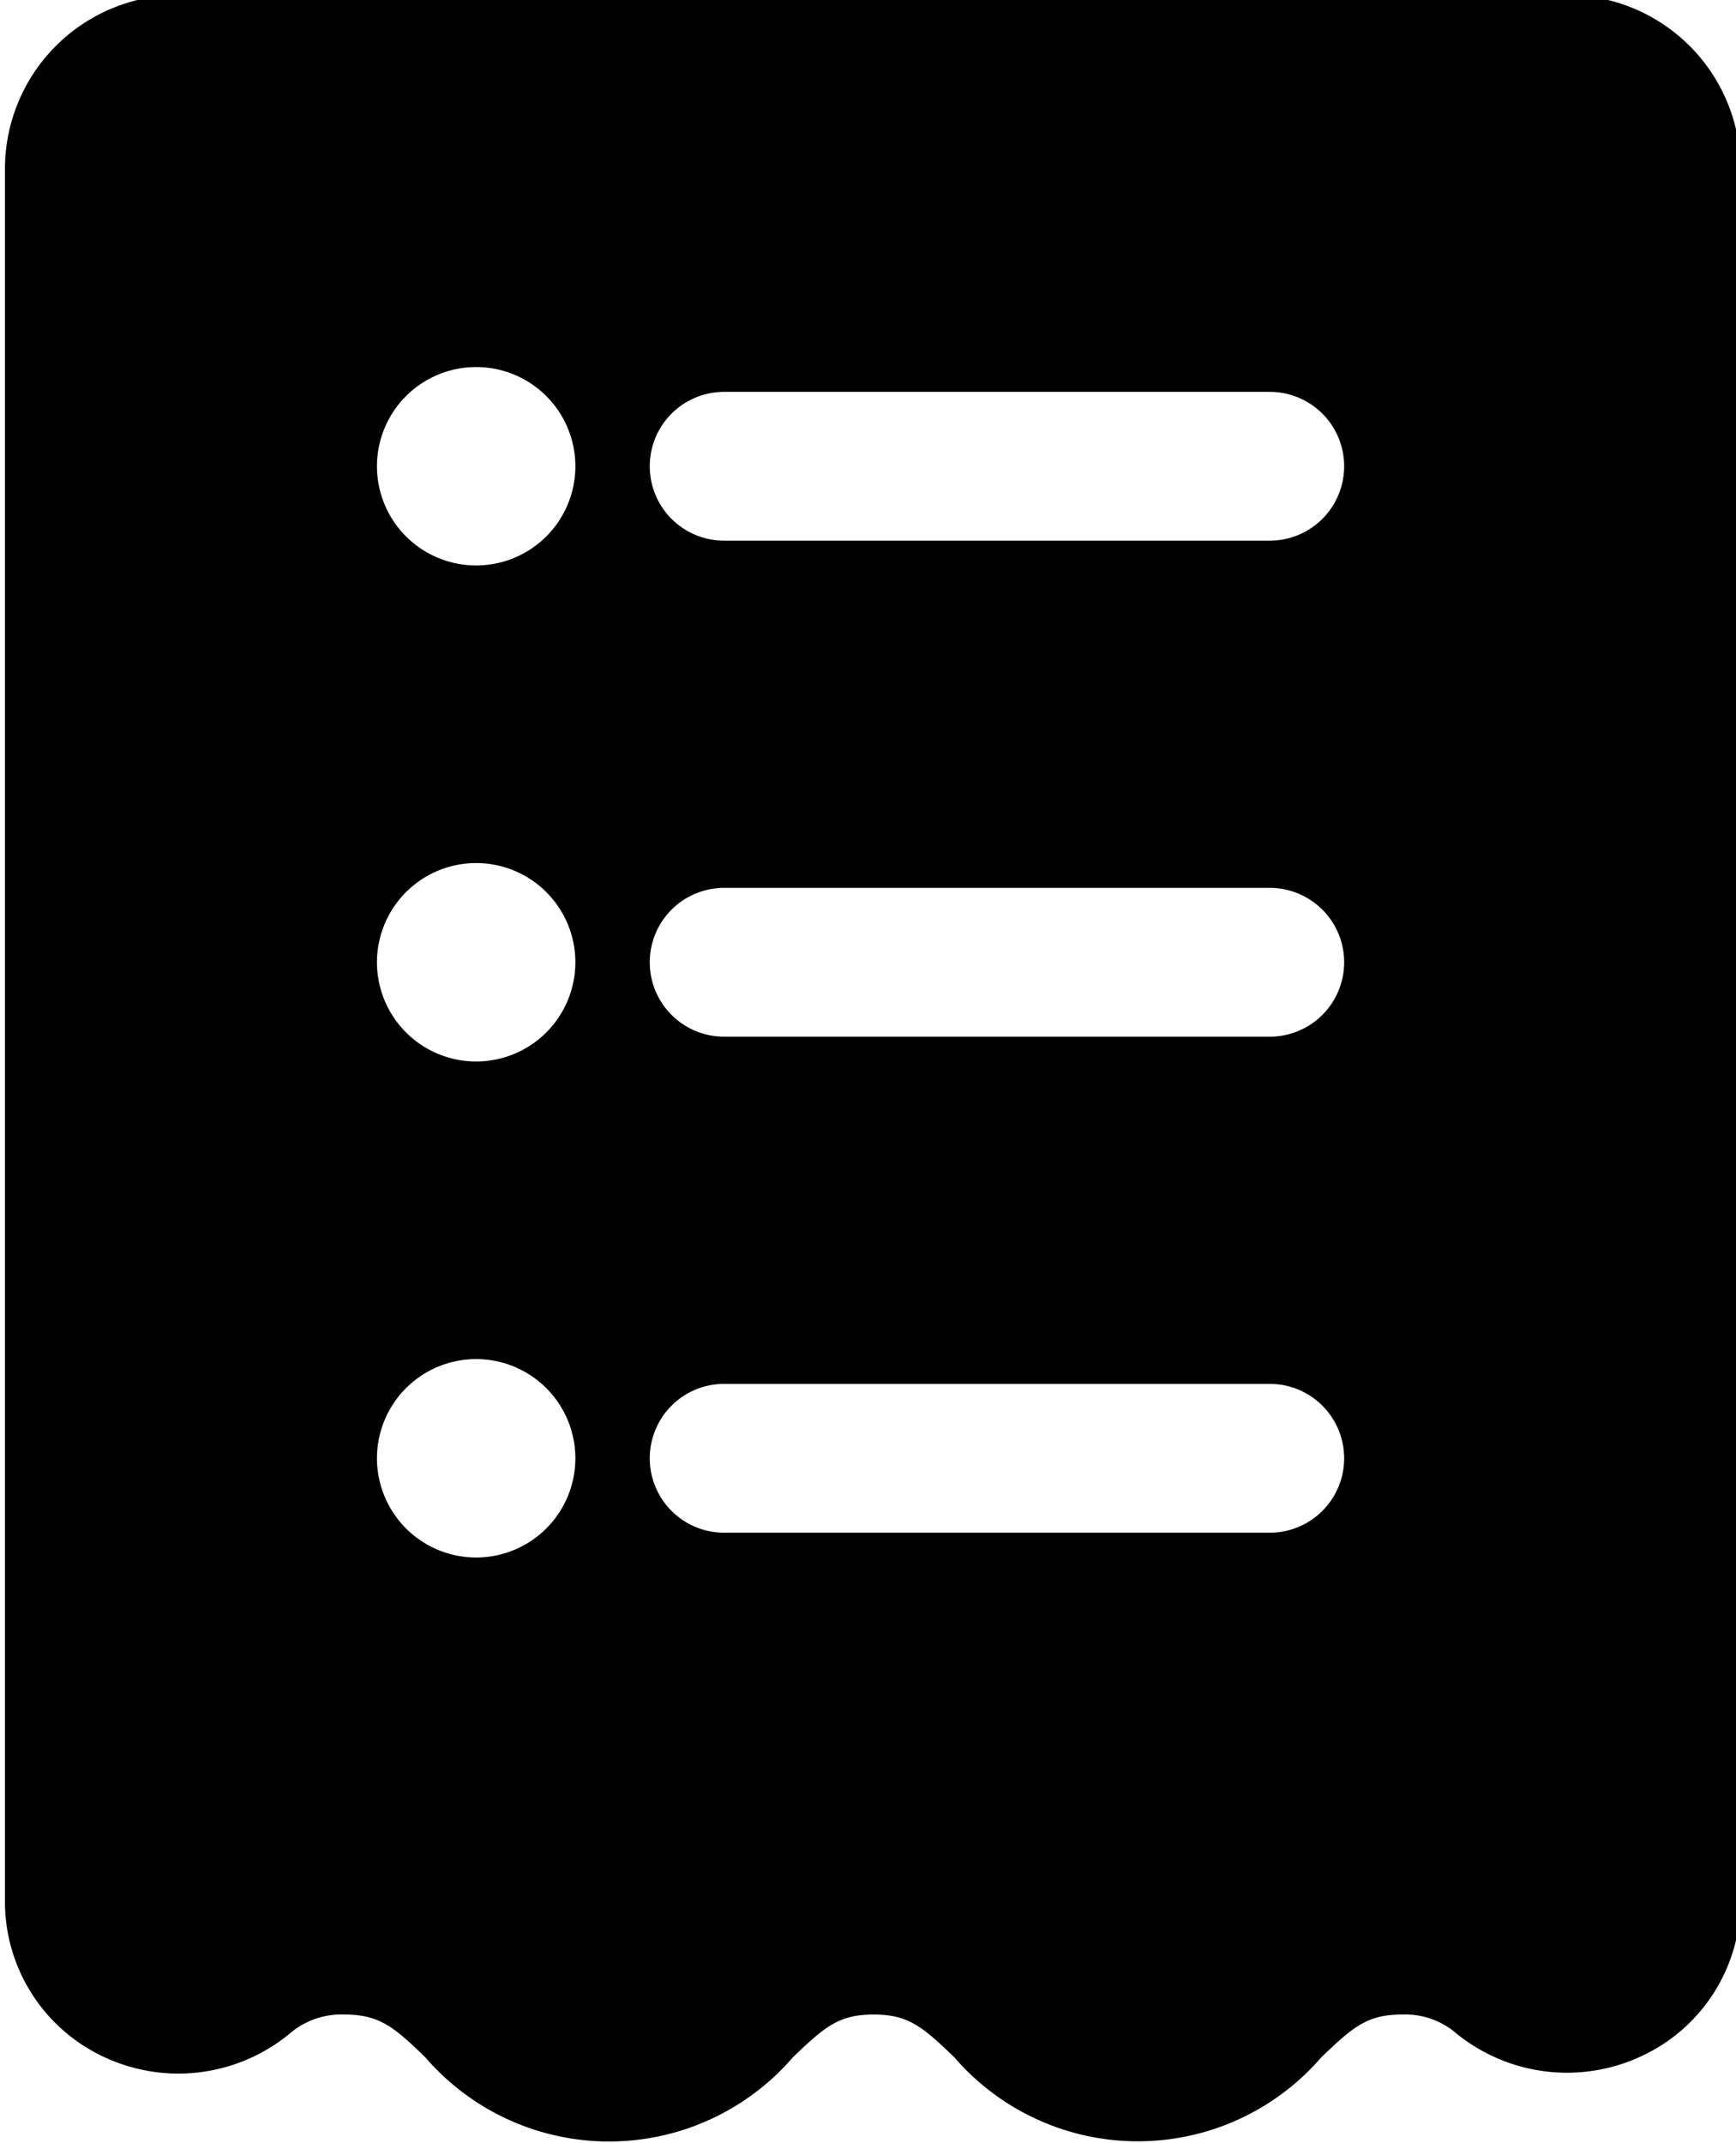
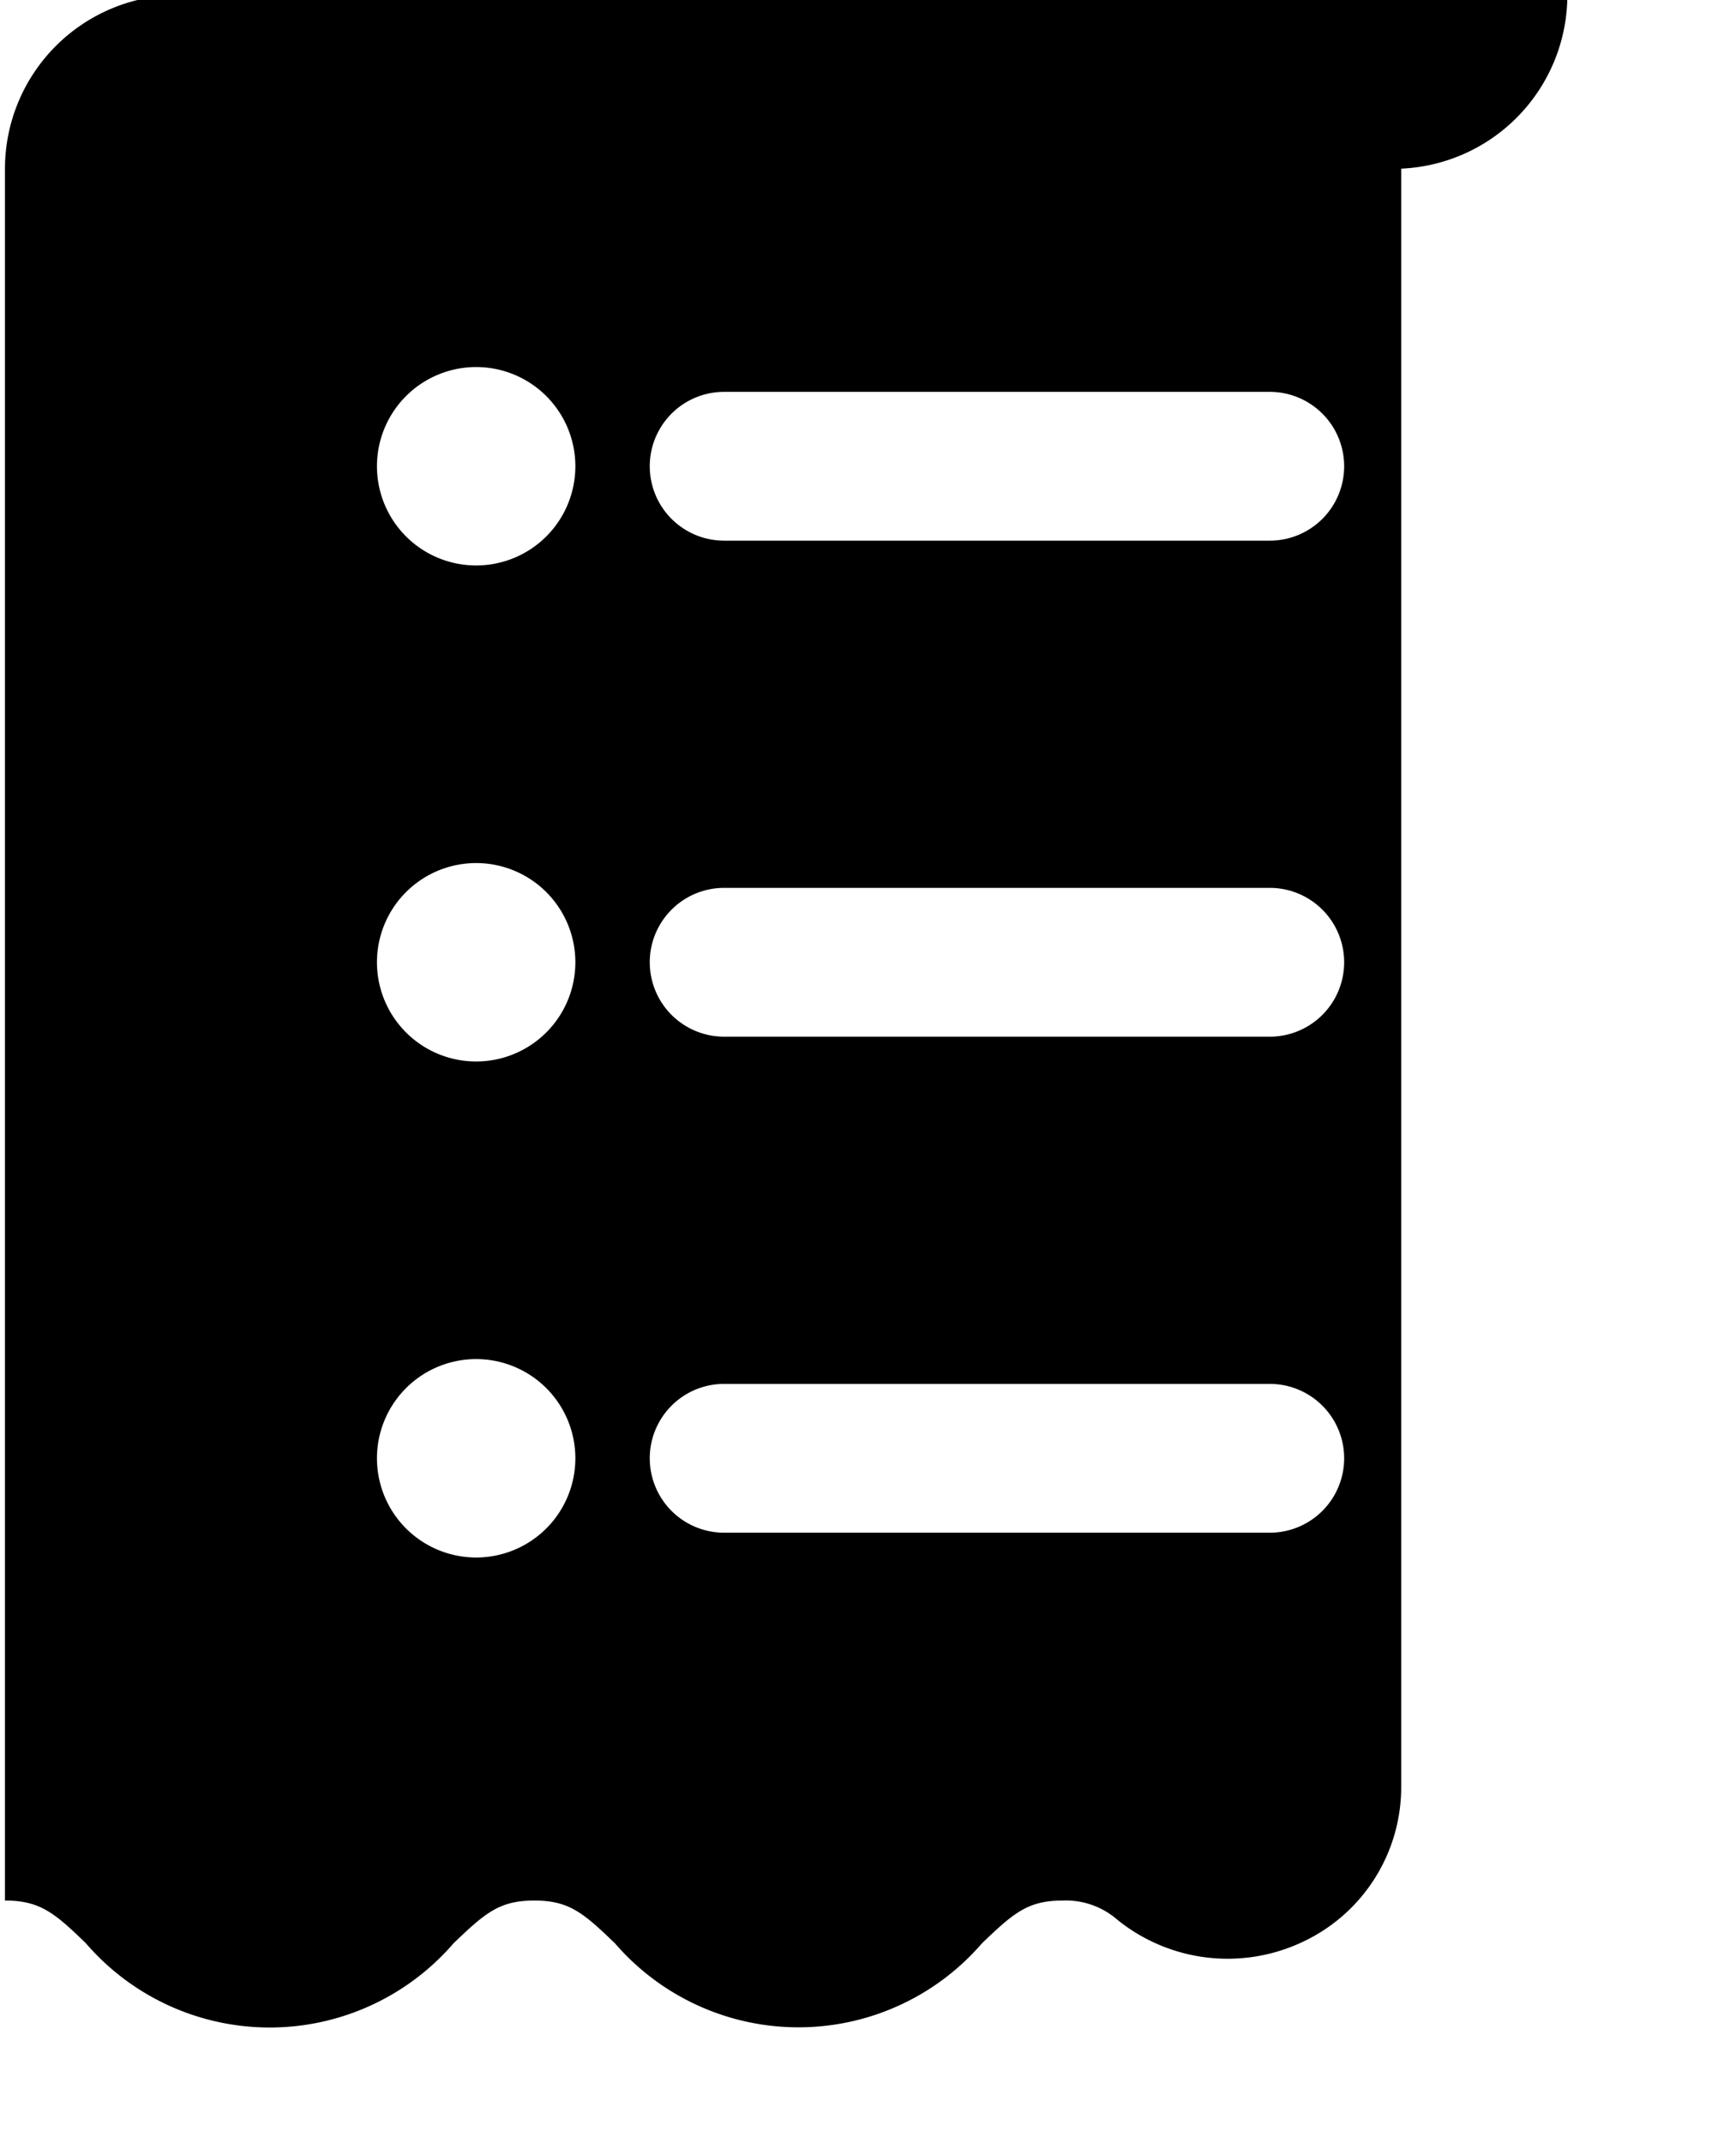
<svg xmlns="http://www.w3.org/2000/svg" height="21.6" preserveAspectRatio="xMidYMid meet" version="1.0" viewBox="3.2 1.3 17.5 21.6" width="17.5" zoomAndPan="magnify">
  <g data-name="Layer 2" id="change1_1">
-     <path d="M19,1.25H5A1.752,1.752,0,0,0,3.25,3V20.458a1.726,1.726,0,0,0,.984,1.57,1.764,1.764,0,0,0,1.877-.221.8.8,0,0,1,.56-.2c.352,0,.5.124.816.431a2.447,2.447,0,0,0,3.706,0c.32-.307.463-.431.814-.431s.494.124.813.431a2.444,2.444,0,0,0,3.7,0c.32-.307.463-.431.814-.431a.79.79,0,0,1,.55.193,1.769,1.769,0,0,0,1.881.218,1.723,1.723,0,0,0,.981-1.567V3A1.752,1.752,0,0,0,19,1.25ZM8,17a1,1,0,1,1,1-1A1,1,0,0,1,8,17Zm0-5a1,1,0,1,1,1-1A1,1,0,0,1,8,12ZM8,7A1,1,0,1,1,9,6,1,1,0,0,1,8,7Zm8,9.75H10.5a.75.75,0,0,1,0-1.5H16a.75.75,0,0,1,0,1.5Zm0-5H10.5a.75.75,0,0,1,0-1.5H16a.75.75,0,0,1,0,1.5Zm0-5H10.5a.75.75,0,0,1,0-1.5H16a.75.75,0,0,1,0,1.5Z" />
+     <path d="M19,1.25H5A1.752,1.752,0,0,0,3.25,3V20.458c.352,0,.5.124.816.431a2.447,2.447,0,0,0,3.706,0c.32-.307.463-.431.814-.431s.494.124.813.431a2.444,2.444,0,0,0,3.7,0c.32-.307.463-.431.814-.431a.79.79,0,0,1,.55.193,1.769,1.769,0,0,0,1.881.218,1.723,1.723,0,0,0,.981-1.567V3A1.752,1.752,0,0,0,19,1.25ZM8,17a1,1,0,1,1,1-1A1,1,0,0,1,8,17Zm0-5a1,1,0,1,1,1-1A1,1,0,0,1,8,12ZM8,7A1,1,0,1,1,9,6,1,1,0,0,1,8,7Zm8,9.75H10.5a.75.75,0,0,1,0-1.5H16a.75.75,0,0,1,0,1.5Zm0-5H10.5a.75.75,0,0,1,0-1.5H16a.75.75,0,0,1,0,1.5Zm0-5H10.5a.75.75,0,0,1,0-1.5H16a.75.75,0,0,1,0,1.5Z" />
  </g>
</svg>